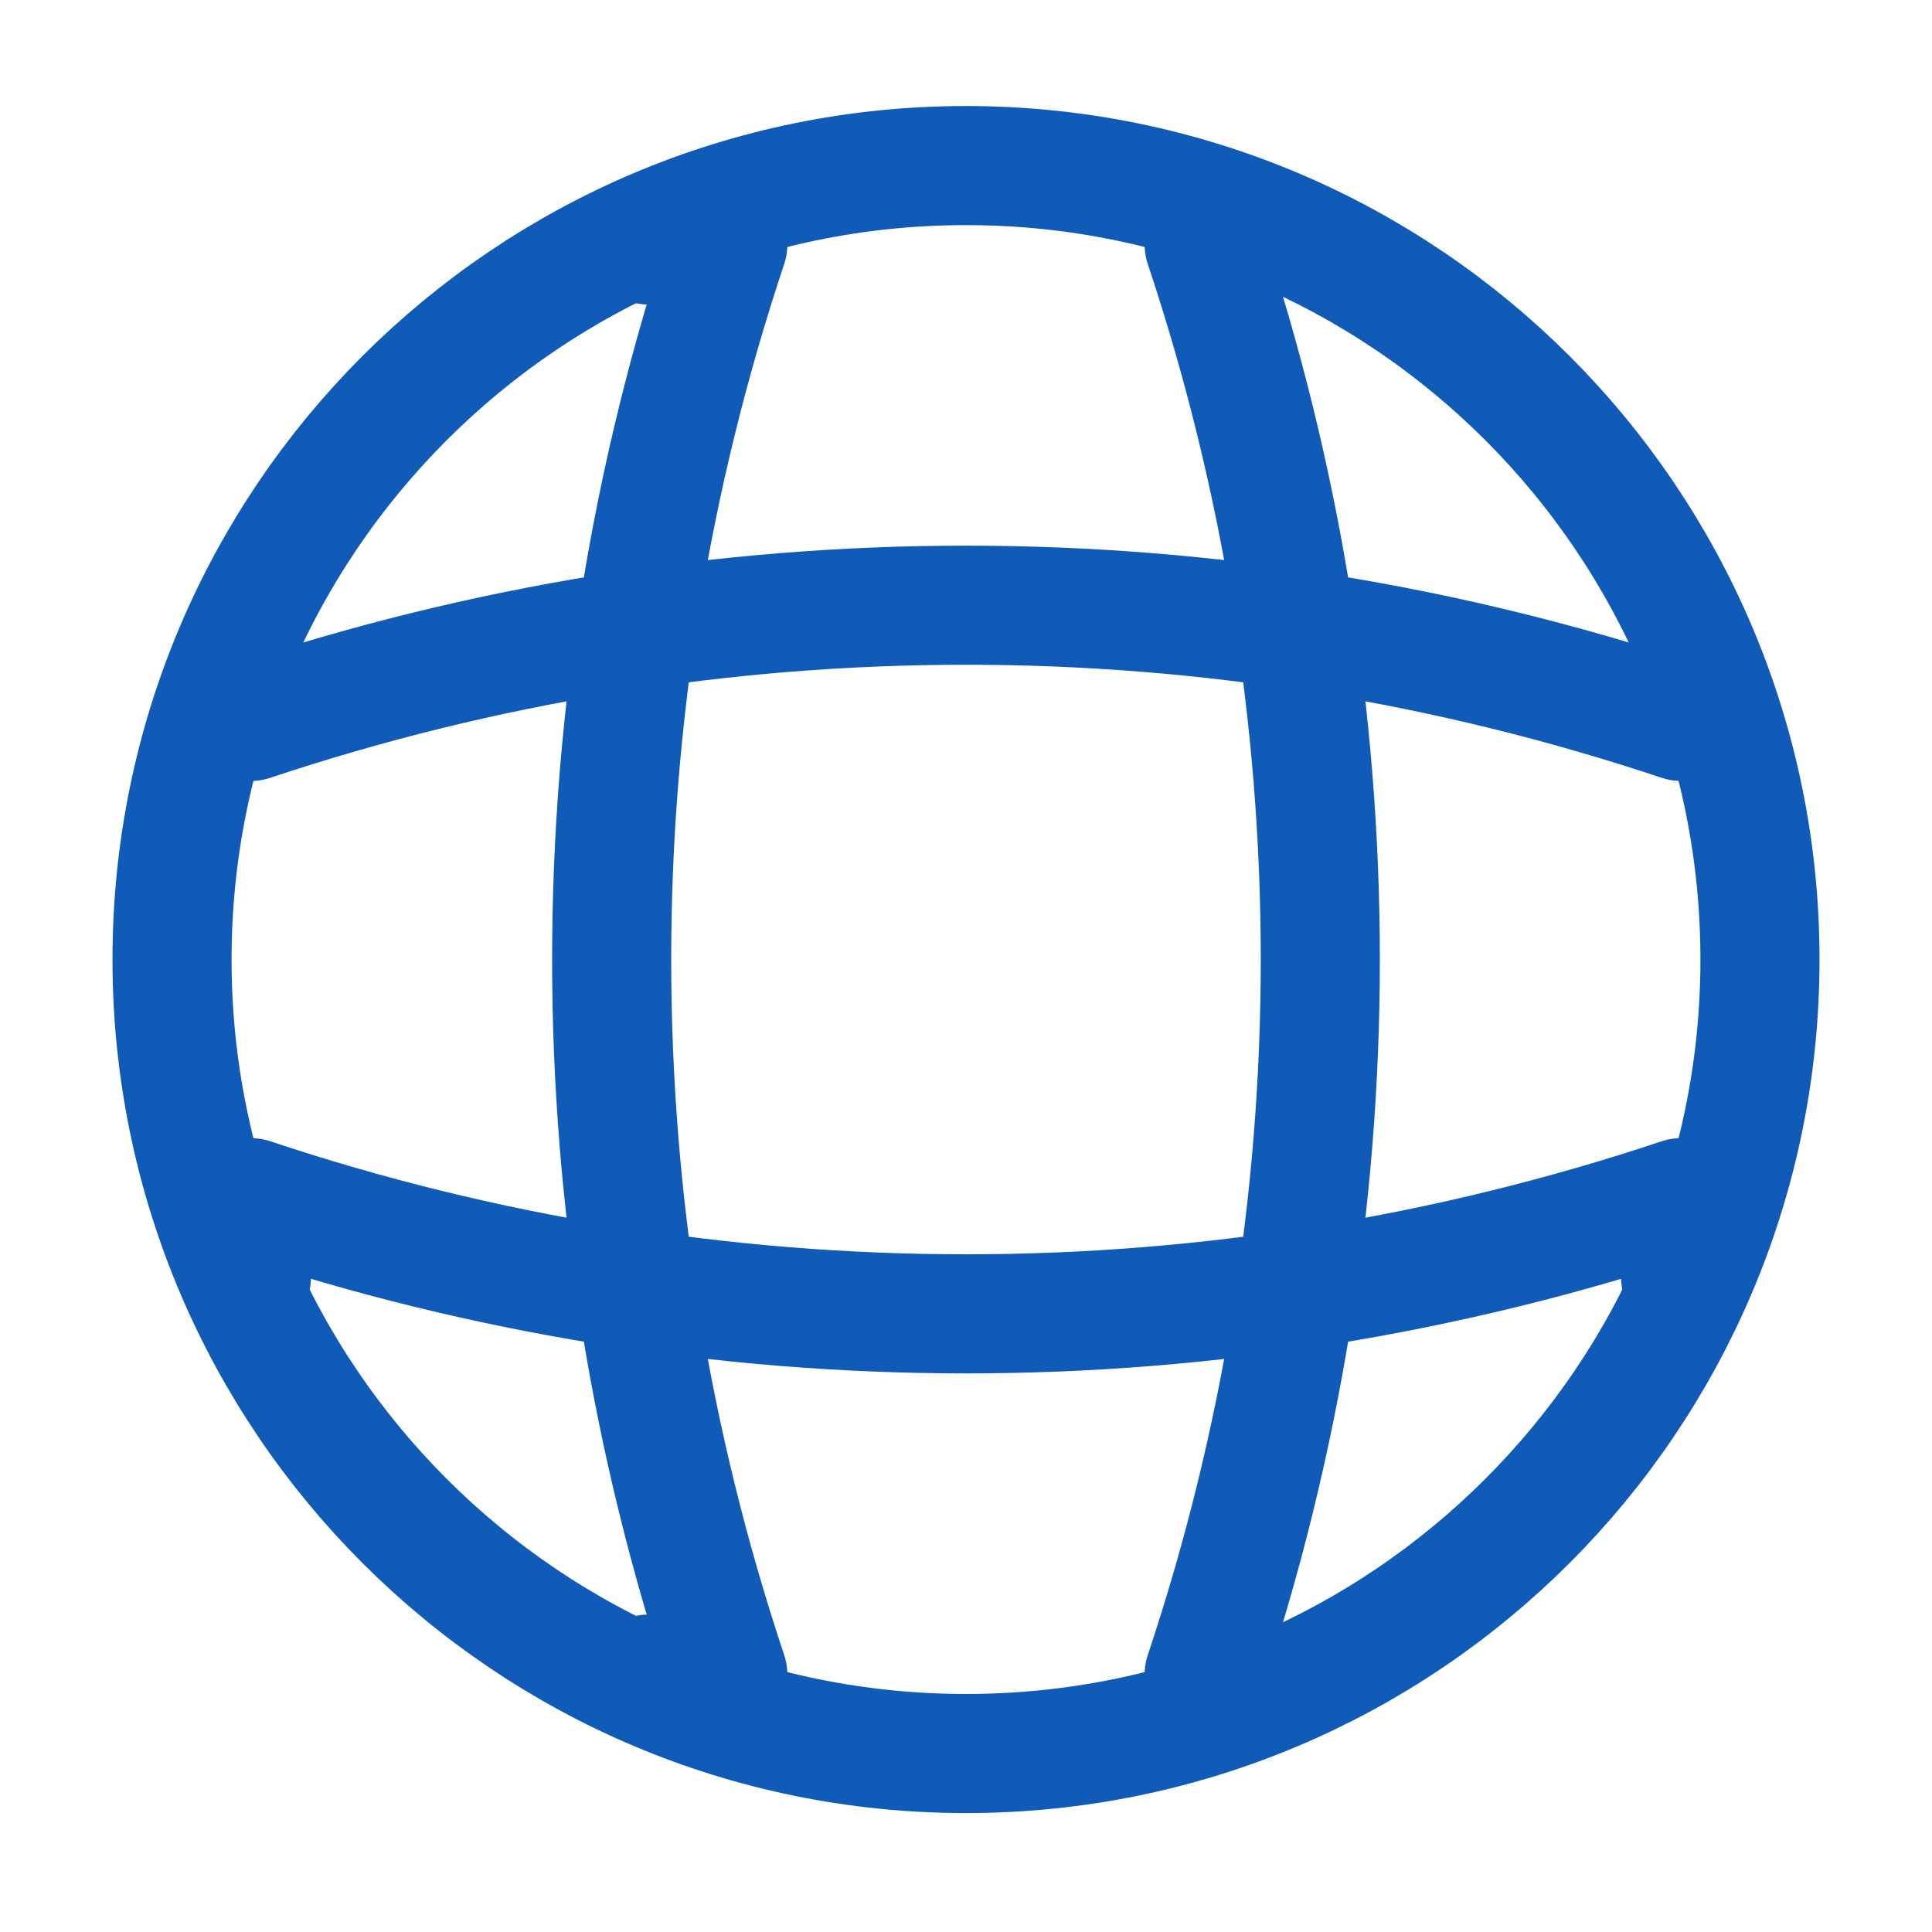
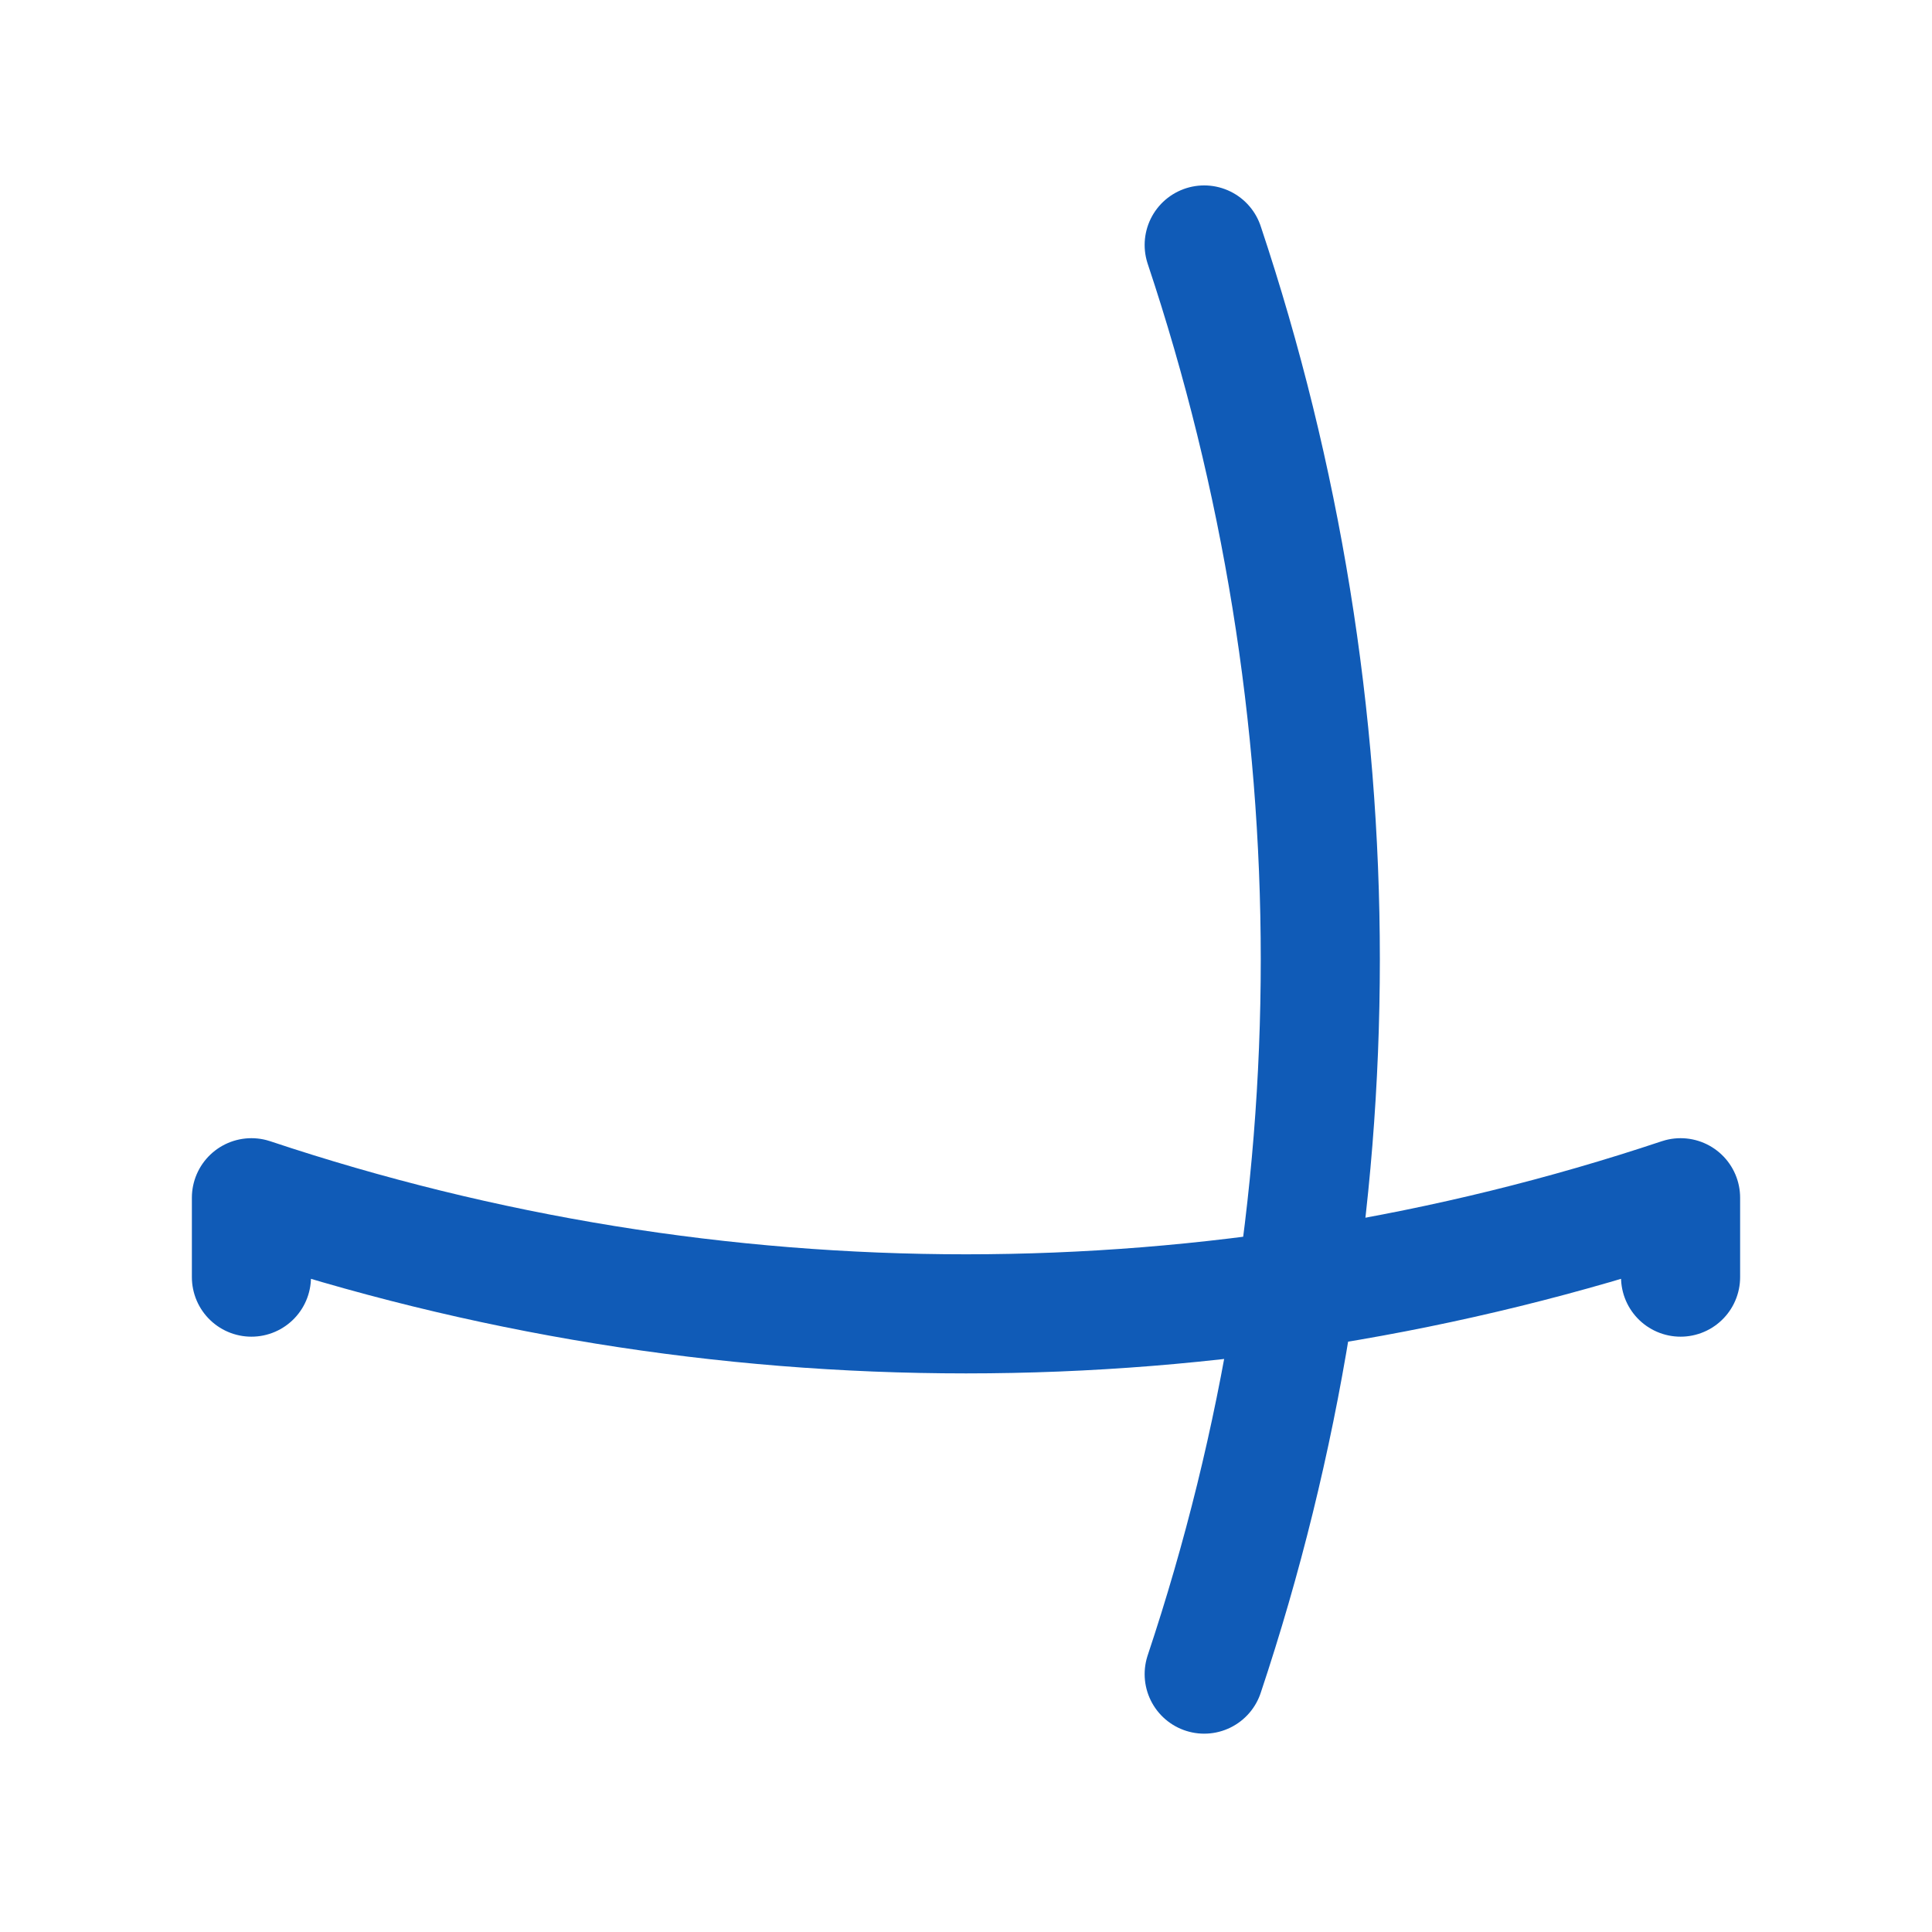
<svg xmlns="http://www.w3.org/2000/svg" width="73" height="73" viewBox="0 0 73 73" fill="none">
  <g id="vuesax/linear/global">
    <g id="global">
-       <path id="Vector" d="M36.5 66.256C53.069 66.256 66.5 52.824 66.5 36.256C66.5 19.687 53.069 6.256 36.5 6.256C19.931 6.256 6.5 19.687 6.5 36.256C6.5 52.824 19.931 66.256 36.5 66.256Z" stroke="#105BB7" stroke-width="4.5" stroke-linecap="round" stroke-linejoin="round" />
-       <path id="Vector_2" d="M24.499 9.256H27.499C21.649 26.776 21.649 45.736 27.499 63.256H24.499" stroke="#105BB7" stroke-width="4.5" stroke-linecap="round" stroke-linejoin="round" />
      <path id="Vector_3" d="M45.5 9.256C51.35 26.776 51.35 45.736 45.5 63.256" stroke="#105BB7" stroke-width="4.5" stroke-linecap="round" stroke-linejoin="round" />
      <path id="Vector_4" d="M9.5 48.256V45.256C27.02 51.106 45.98 51.106 63.5 45.256V48.256" stroke="#105BB7" stroke-width="4.5" stroke-linecap="round" stroke-linejoin="round" />
-       <path id="Vector_5" d="M9.5 27.255C27.02 21.405 45.98 21.405 63.5 27.255" stroke="#105BB7" stroke-width="4.5" stroke-linecap="round" stroke-linejoin="round" />
    </g>
  </g>
</svg>